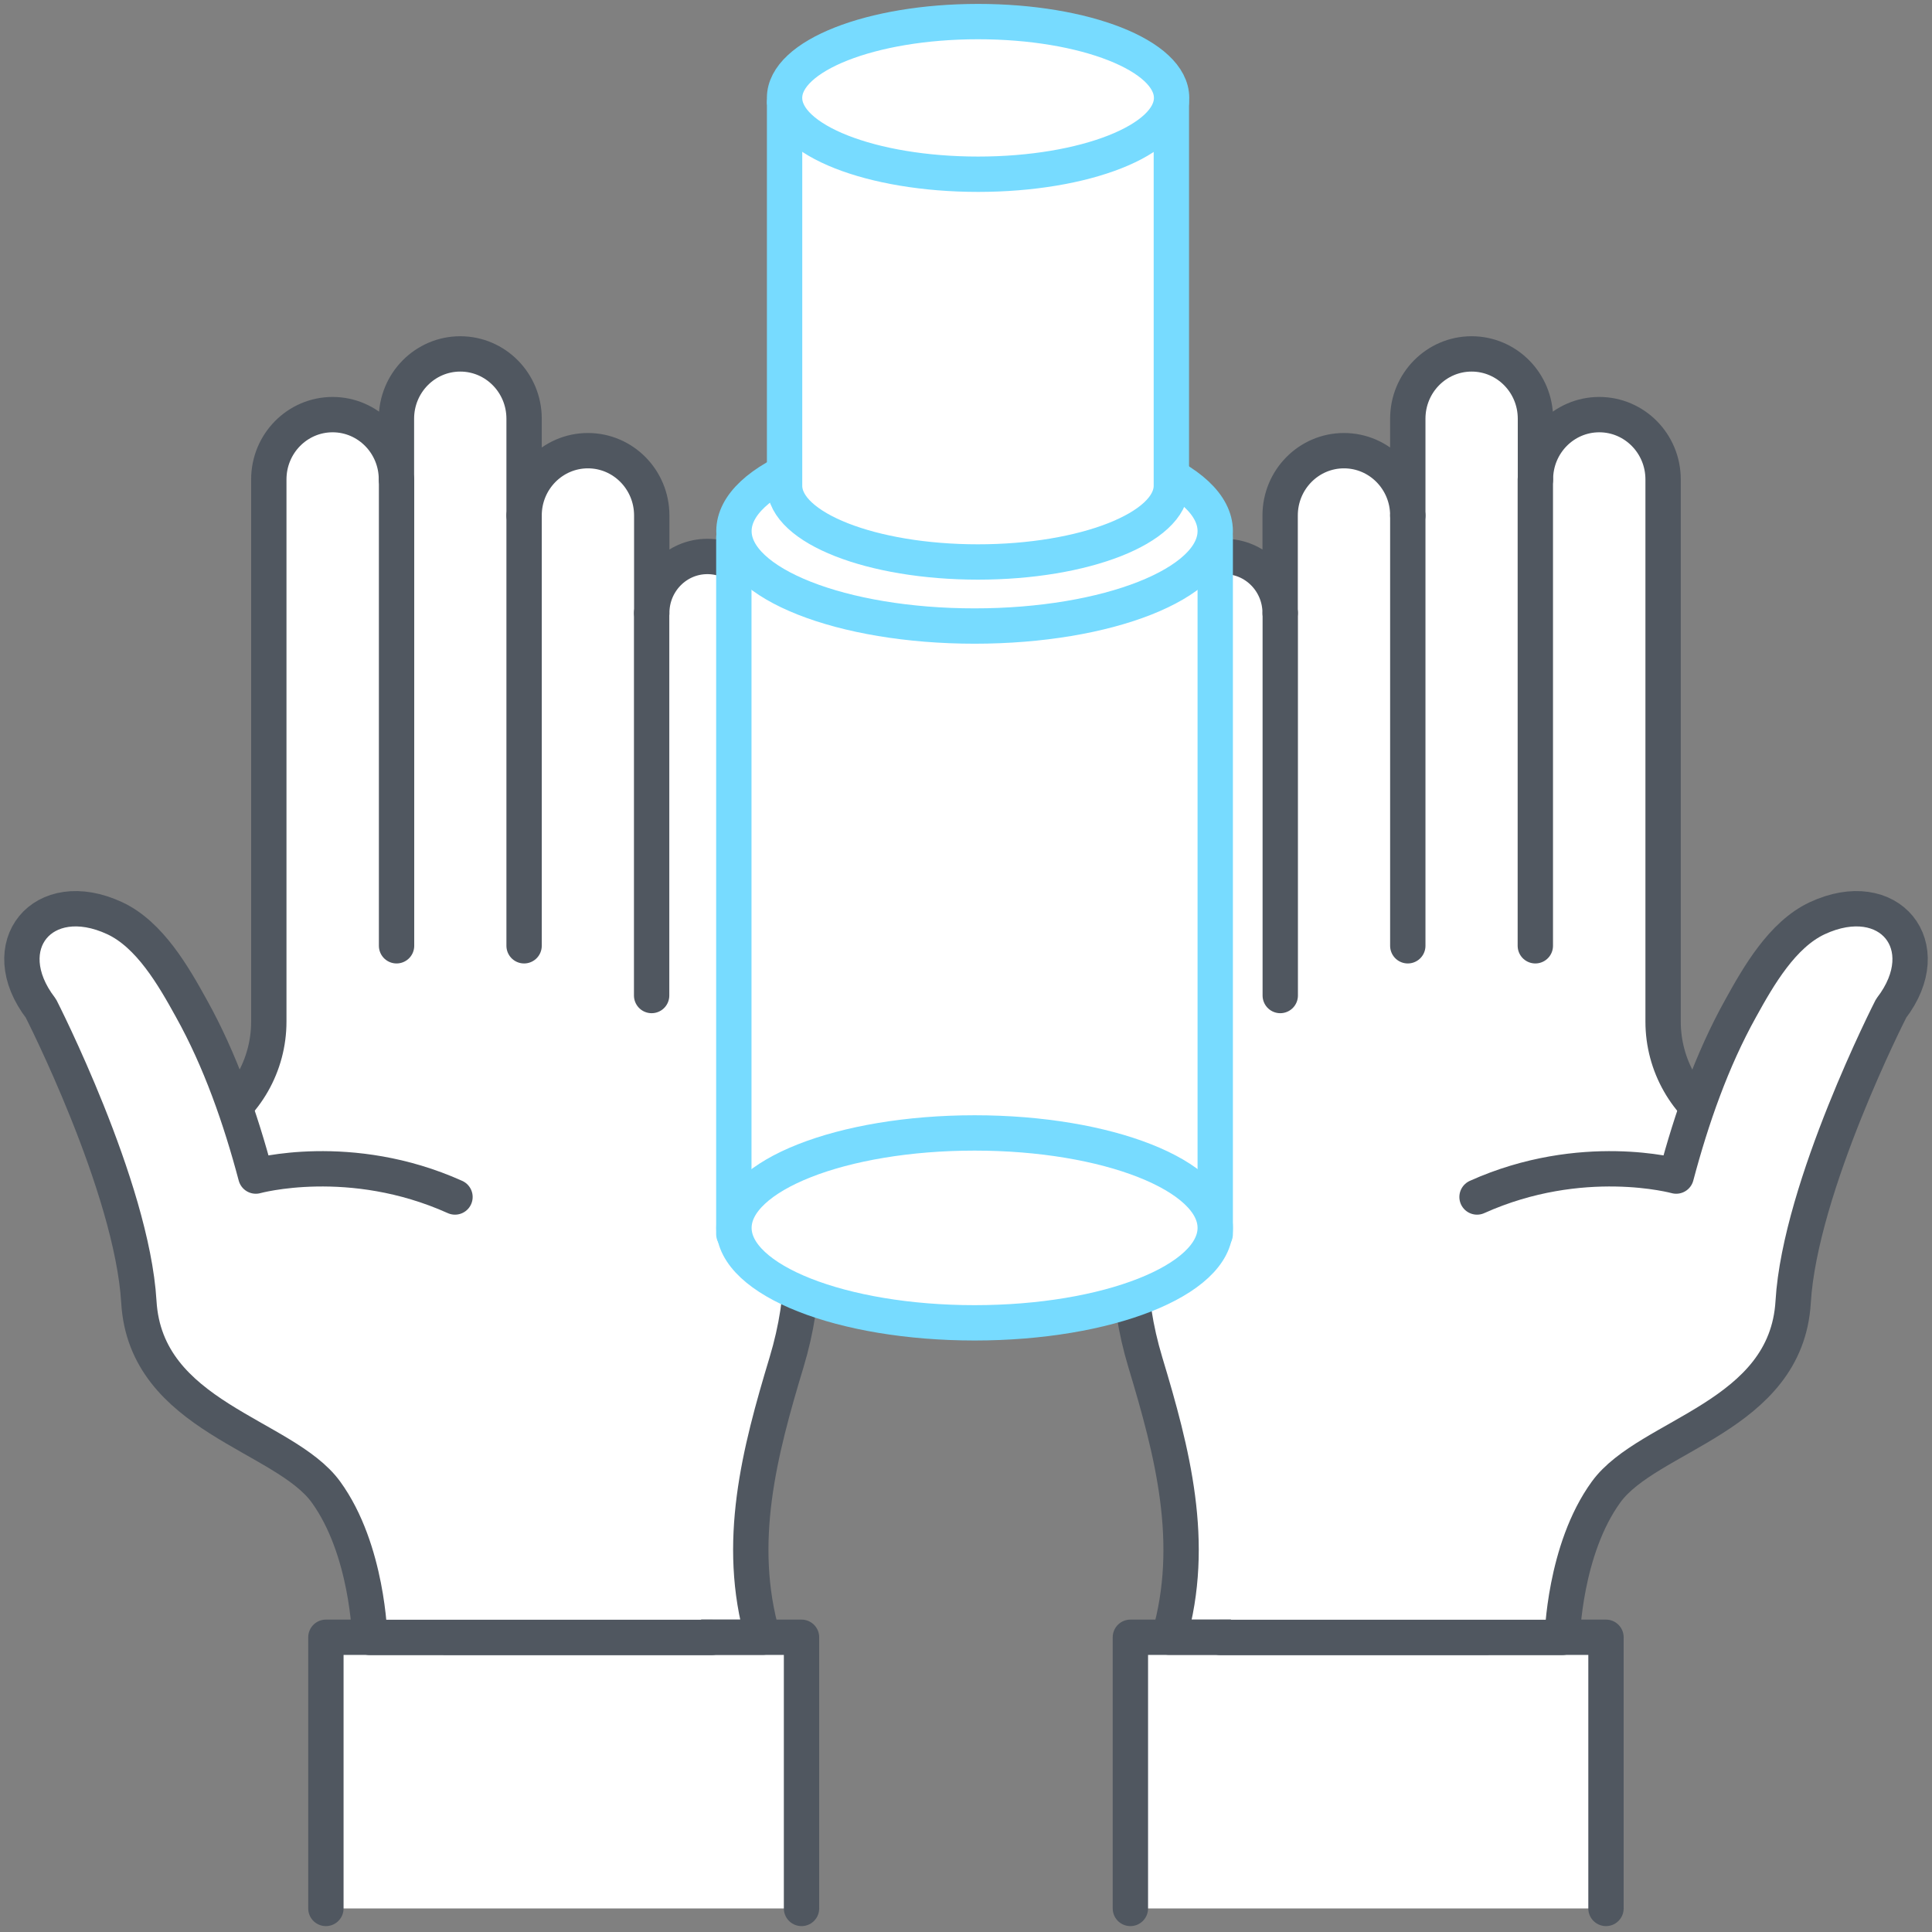
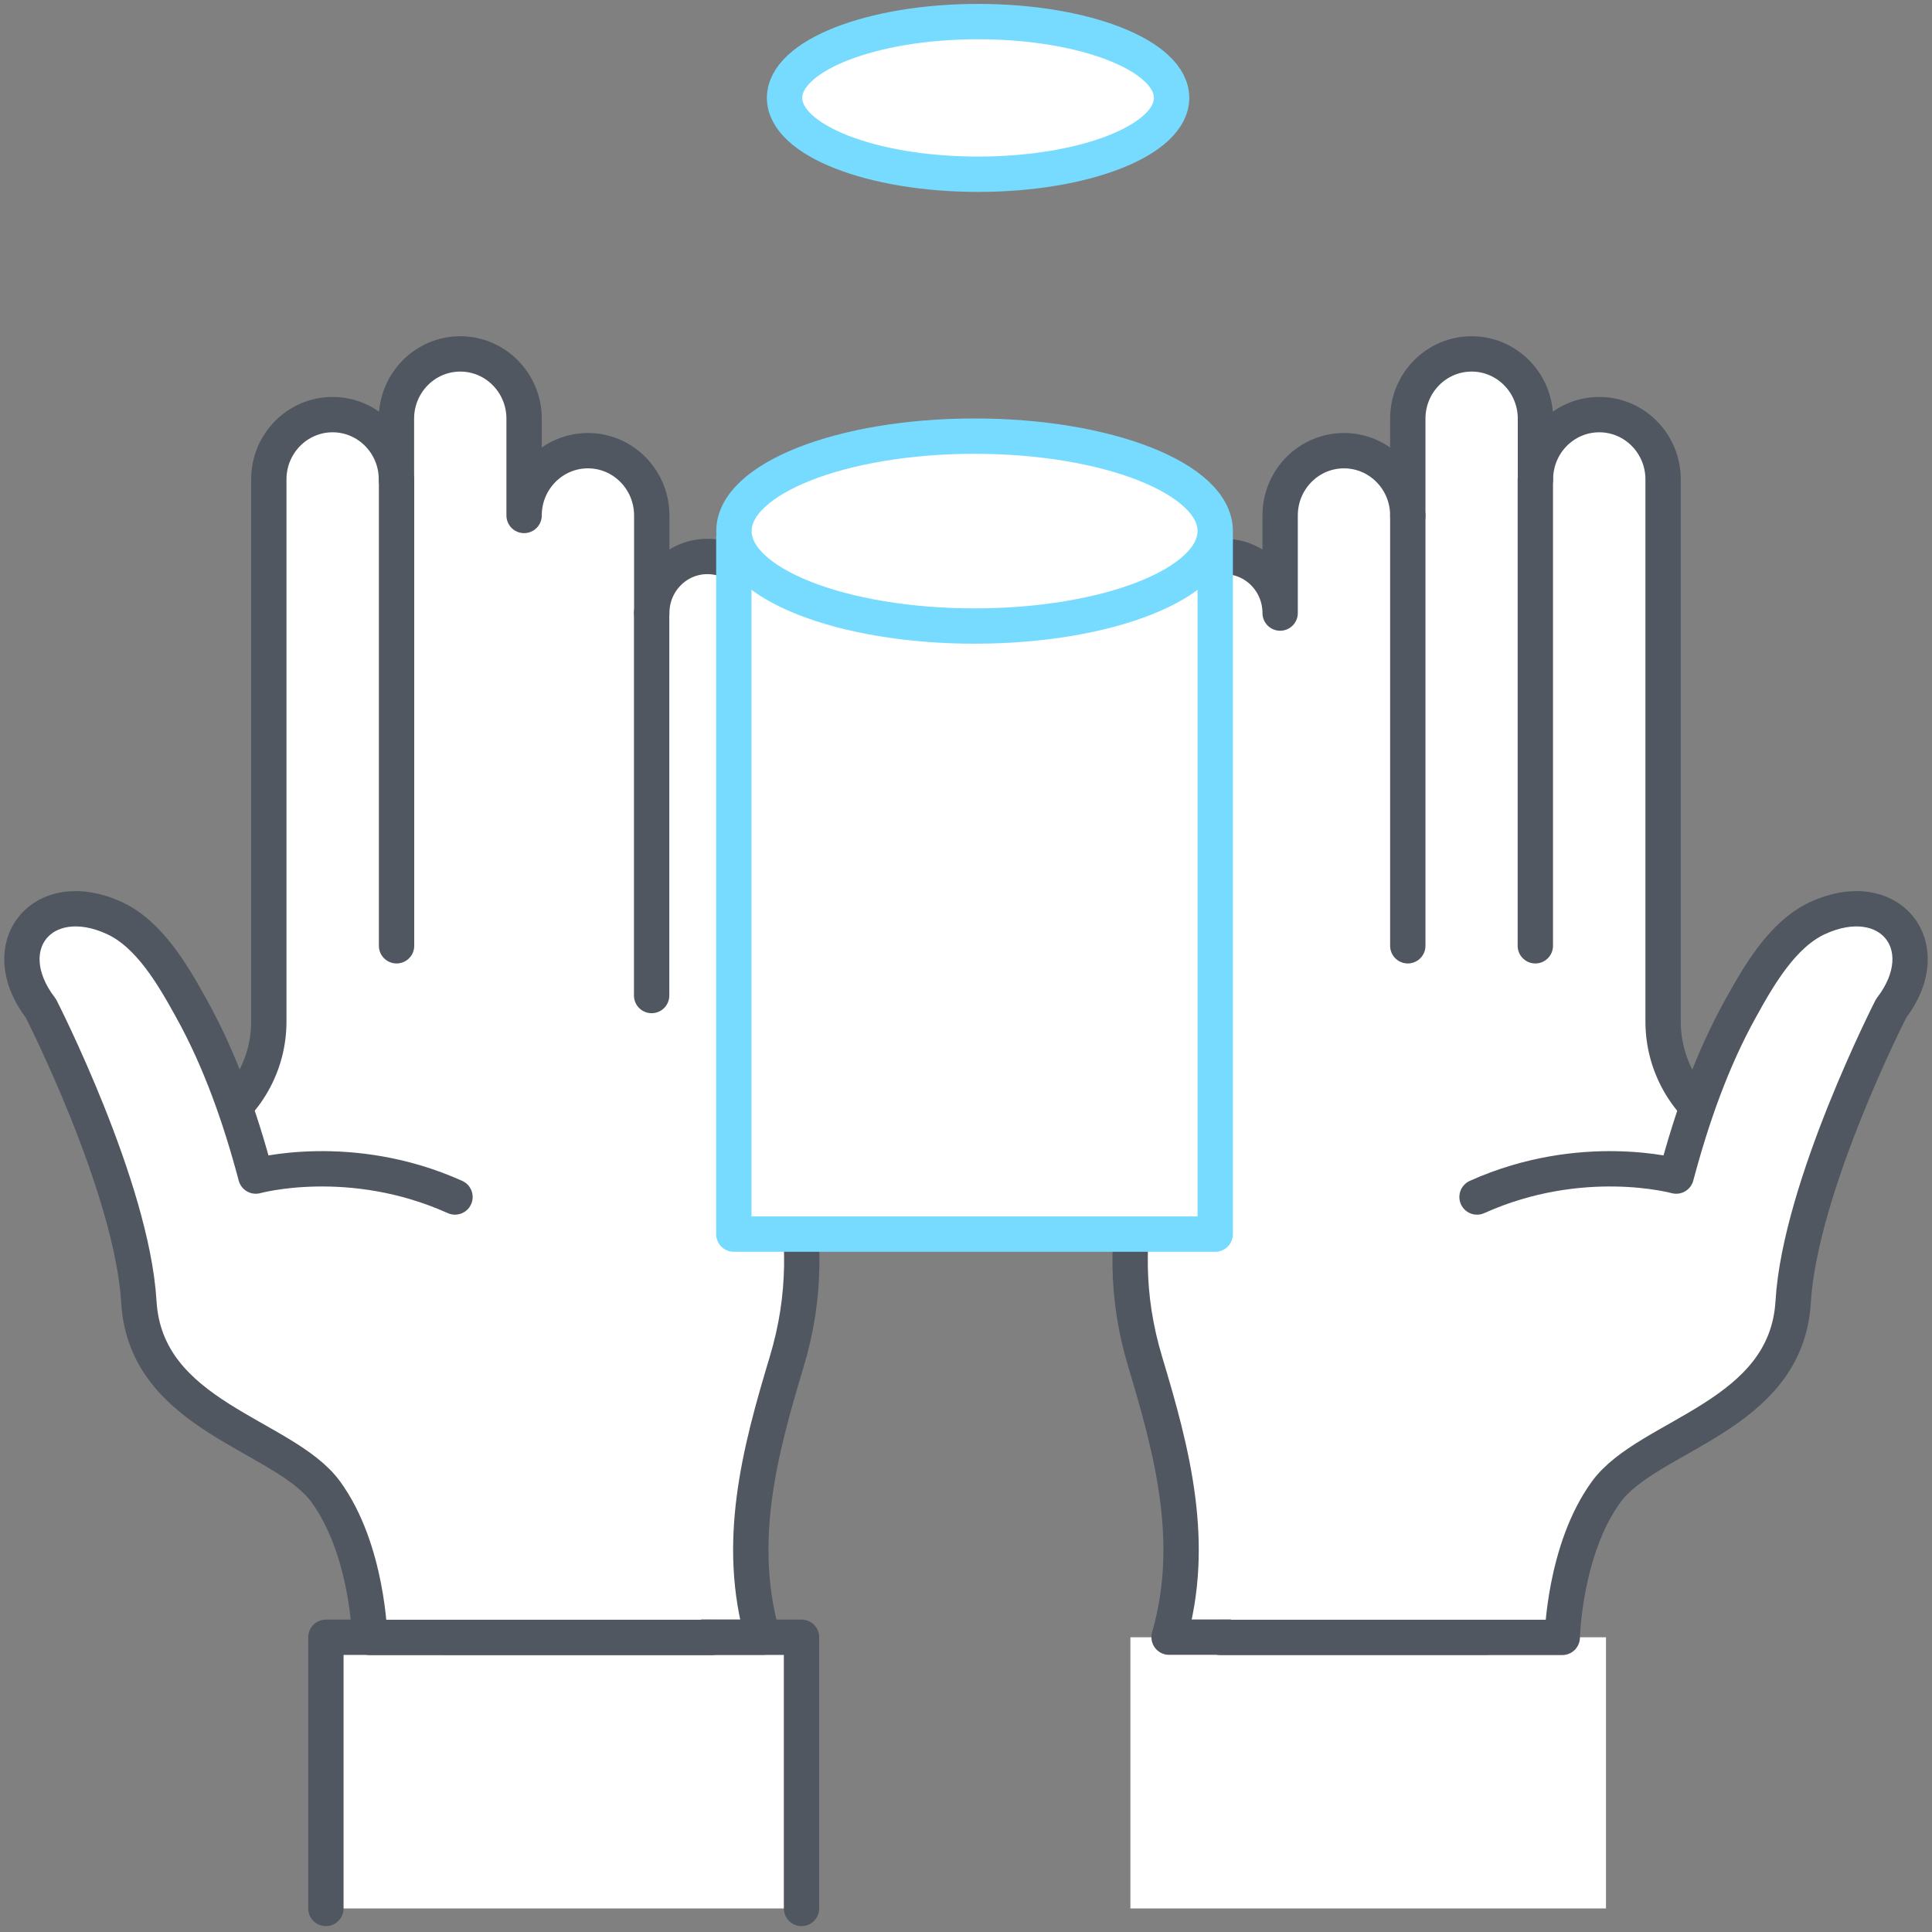
<svg xmlns="http://www.w3.org/2000/svg" width="82" height="82" viewBox="0 0 82 82" fill="none">
  <rect x="0" y="0" width="82" height="82" fill="#808080" stroke="none" />
  <path d="M13.832 81V69.491H34.019V81" fill="white" />
  <path d="M13.832 81V69.491H34.019V81" stroke="#505760" stroke-width="1.5" stroke-linecap="round" stroke-linejoin="round" />
  <path d="M32.386 41.09V26.02C32.386 24.694 31.33 23.618 30.024 23.618C28.718 23.618 27.662 24.694 27.662 26.02V21.878C27.662 20.358 26.448 19.128 24.953 19.128C23.459 19.128 22.244 20.358 22.244 21.878V17.771C22.244 16.251 21.03 15.021 19.535 15.021C18.041 15.021 16.826 16.251 16.826 17.771V20.348C16.826 18.827 15.612 17.598 14.117 17.598C12.623 17.598 11.409 18.827 11.409 20.348V43.361C11.409 45.208 10.434 46.916 8.848 47.86H8.837L13.062 57.456L18.908 69.486H32.376C31.218 65.481 32.238 61.619 33.381 57.829C35.141 51.993 32.81 48.233 32.381 41.09H32.386Z" fill="white" stroke="#505760" stroke-width="1.5" stroke-linecap="round" stroke-linejoin="round" />
  <path d="M19.311 50.804C14.862 48.804 10.857 49.916 10.857 49.916C10.21 47.478 9.353 45.008 8.123 42.8C7.368 41.432 6.358 39.667 4.873 38.973C1.818 37.55 -0.305 40.147 1.736 42.8C1.736 42.8 5.603 50.365 5.894 55.258C6.184 60.15 12.051 60.874 13.832 63.323C15.612 65.772 15.694 69.496 15.694 69.496H30.203" fill="white" />
  <path d="M19.311 50.804C14.862 48.804 10.857 49.916 10.857 49.916C10.21 47.478 9.353 45.008 8.123 42.8C7.368 41.432 6.358 39.667 4.873 38.973C1.818 37.55 -0.305 40.147 1.736 42.8C1.736 42.8 5.603 50.365 5.894 55.258C6.184 60.15 12.051 60.874 13.832 63.323C15.612 65.772 15.694 69.496 15.694 69.496H30.203" stroke="#505760" stroke-width="1.5" stroke-linecap="round" stroke-linejoin="round" />
  <path d="M16.831 20.352V40.142" stroke="#505760" stroke-width="1.5" stroke-linecap="round" stroke-linejoin="round" />
-   <path d="M22.244 21.883V40.142" stroke="#505760" stroke-width="1.5" stroke-linecap="round" stroke-linejoin="round" />
  <path d="M27.657 26.02V42.253" stroke="#505760" stroke-width="1.5" stroke-linecap="round" stroke-linejoin="round" />
  <path d="M68.163 81V69.491H47.977V81" fill="white" />
-   <path d="M68.163 81V69.491H47.977V81" stroke="#505760" stroke-width="1.5" stroke-linecap="round" stroke-linejoin="round" />
  <path d="M49.609 41.09V26.02C49.609 24.694 50.665 23.618 51.971 23.618C53.277 23.618 54.333 24.694 54.333 26.02V21.878C54.333 20.358 55.547 19.128 57.042 19.128C58.537 19.128 59.751 20.358 59.751 21.878V17.771C59.751 16.251 60.965 15.021 62.46 15.021C63.955 15.021 65.169 16.251 65.169 17.771V20.348C65.169 18.827 66.383 17.598 67.878 17.598C69.373 17.598 70.587 18.827 70.587 20.348V43.361C70.587 45.208 71.561 46.916 73.148 47.86H73.158L68.934 57.456L63.087 69.486H49.619C50.777 65.481 49.757 61.619 48.614 57.829C46.854 51.993 49.186 48.233 49.614 41.09H49.609Z" fill="white" stroke="#505760" stroke-width="1.5" stroke-linecap="round" stroke-linejoin="round" />
  <path d="M62.69 50.804C67.138 48.804 71.143 49.916 71.143 49.916C71.791 47.478 72.648 45.008 73.877 42.8C74.632 41.432 75.643 39.667 77.127 38.973C80.183 37.55 82.305 40.147 80.265 42.8C80.265 42.8 76.398 50.365 76.107 55.258C75.816 60.15 69.949 60.874 68.169 63.323C66.388 65.772 66.307 69.496 66.307 69.496H51.798" fill="white" />
  <path d="M62.69 50.804C67.138 48.804 71.143 49.916 71.143 49.916C71.791 47.478 72.648 45.008 73.877 42.8C74.632 41.432 75.643 39.667 77.127 38.973C80.183 37.55 82.305 40.147 80.265 42.8C80.265 42.8 76.398 50.365 76.107 55.258C75.816 60.15 69.949 60.874 68.169 63.323C66.388 65.772 66.307 69.496 66.307 69.496H51.798" stroke="#505760" stroke-width="1.5" stroke-linecap="round" stroke-linejoin="round" />
  <path d="M65.164 20.352V40.142" stroke="#505760" stroke-width="1.5" stroke-linecap="round" stroke-linejoin="round" />
  <path d="M59.751 21.883V40.142" stroke="#505760" stroke-width="1.5" stroke-linecap="round" stroke-linejoin="round" />
-   <path d="M54.338 26.02V42.253" stroke="#505760" stroke-width="1.5" stroke-linecap="round" stroke-linejoin="round" />
  <path d="M51.578 22.811H31.146V52.38H51.578V22.811Z" fill="white" stroke="#77DBFF" stroke-width="1.5" stroke-linecap="round" stroke-linejoin="round" />
-   <path d="M41.365 56.145C47.005 56.145 51.578 54.341 51.578 52.115C51.578 49.889 47.005 48.085 41.365 48.085C35.724 48.085 31.151 49.889 31.151 52.115C31.151 54.341 35.724 56.145 41.365 56.145Z" fill="white" stroke="#77DBFF" stroke-width="1.5" stroke-linecap="round" stroke-linejoin="round" />
  <path d="M41.365 26.571C47.005 26.571 51.578 24.767 51.578 22.541C51.578 20.315 47.005 18.511 41.365 18.511C35.724 18.511 31.151 20.315 31.151 22.541C31.151 24.767 35.724 26.571 41.365 26.571Z" fill="white" stroke="#77DBFF" stroke-width="1.5" stroke-linecap="round" stroke-linejoin="round" />
-   <path d="M33.3 4.375V20.628C33.32 22.409 36.988 23.852 41.508 23.852C46.028 23.852 49.696 22.409 49.716 20.628V4.375H33.294H33.3Z" fill="white" stroke="#77DBFF" stroke-width="1.5" stroke-linecap="round" stroke-linejoin="round" />
  <path d="M41.513 7.395C46.049 7.395 49.726 5.944 49.726 4.155C49.726 2.366 46.049 0.916 41.513 0.916C36.977 0.916 33.299 2.366 33.299 4.155C33.299 5.944 36.977 7.395 41.513 7.395Z" fill="white" stroke="#77DBFF" stroke-width="1.5" stroke-linecap="round" stroke-linejoin="round" />
</svg>